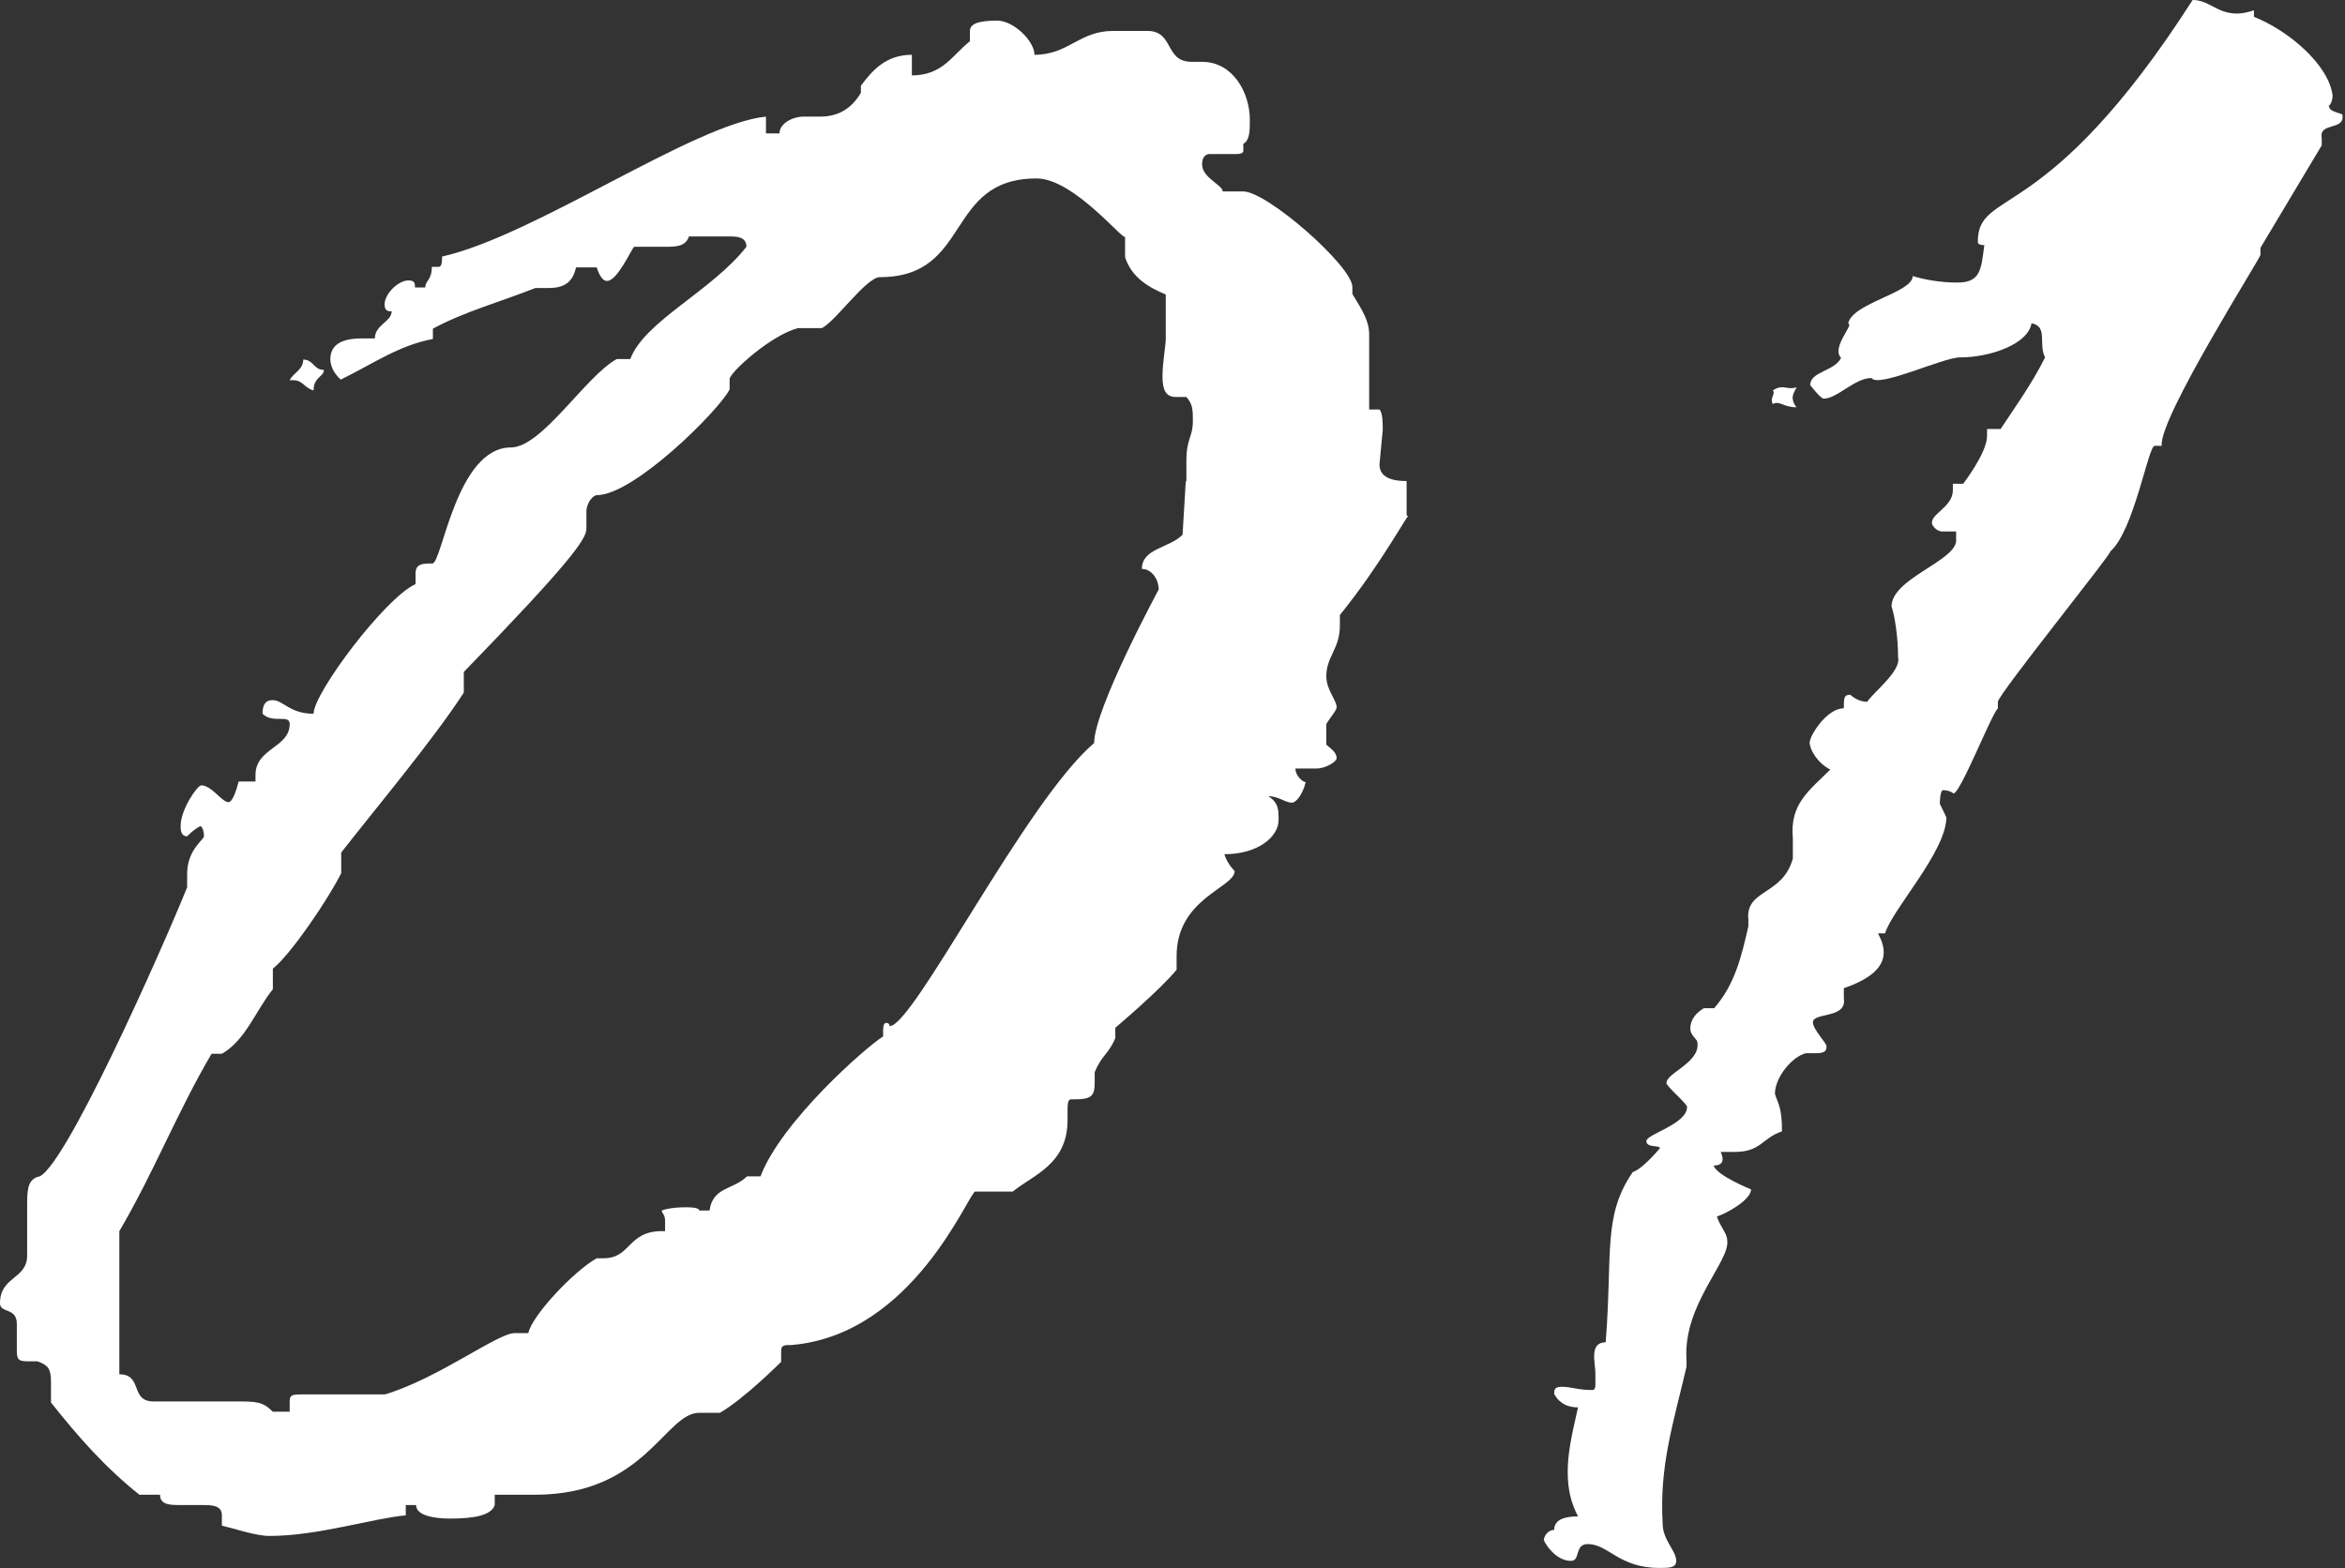
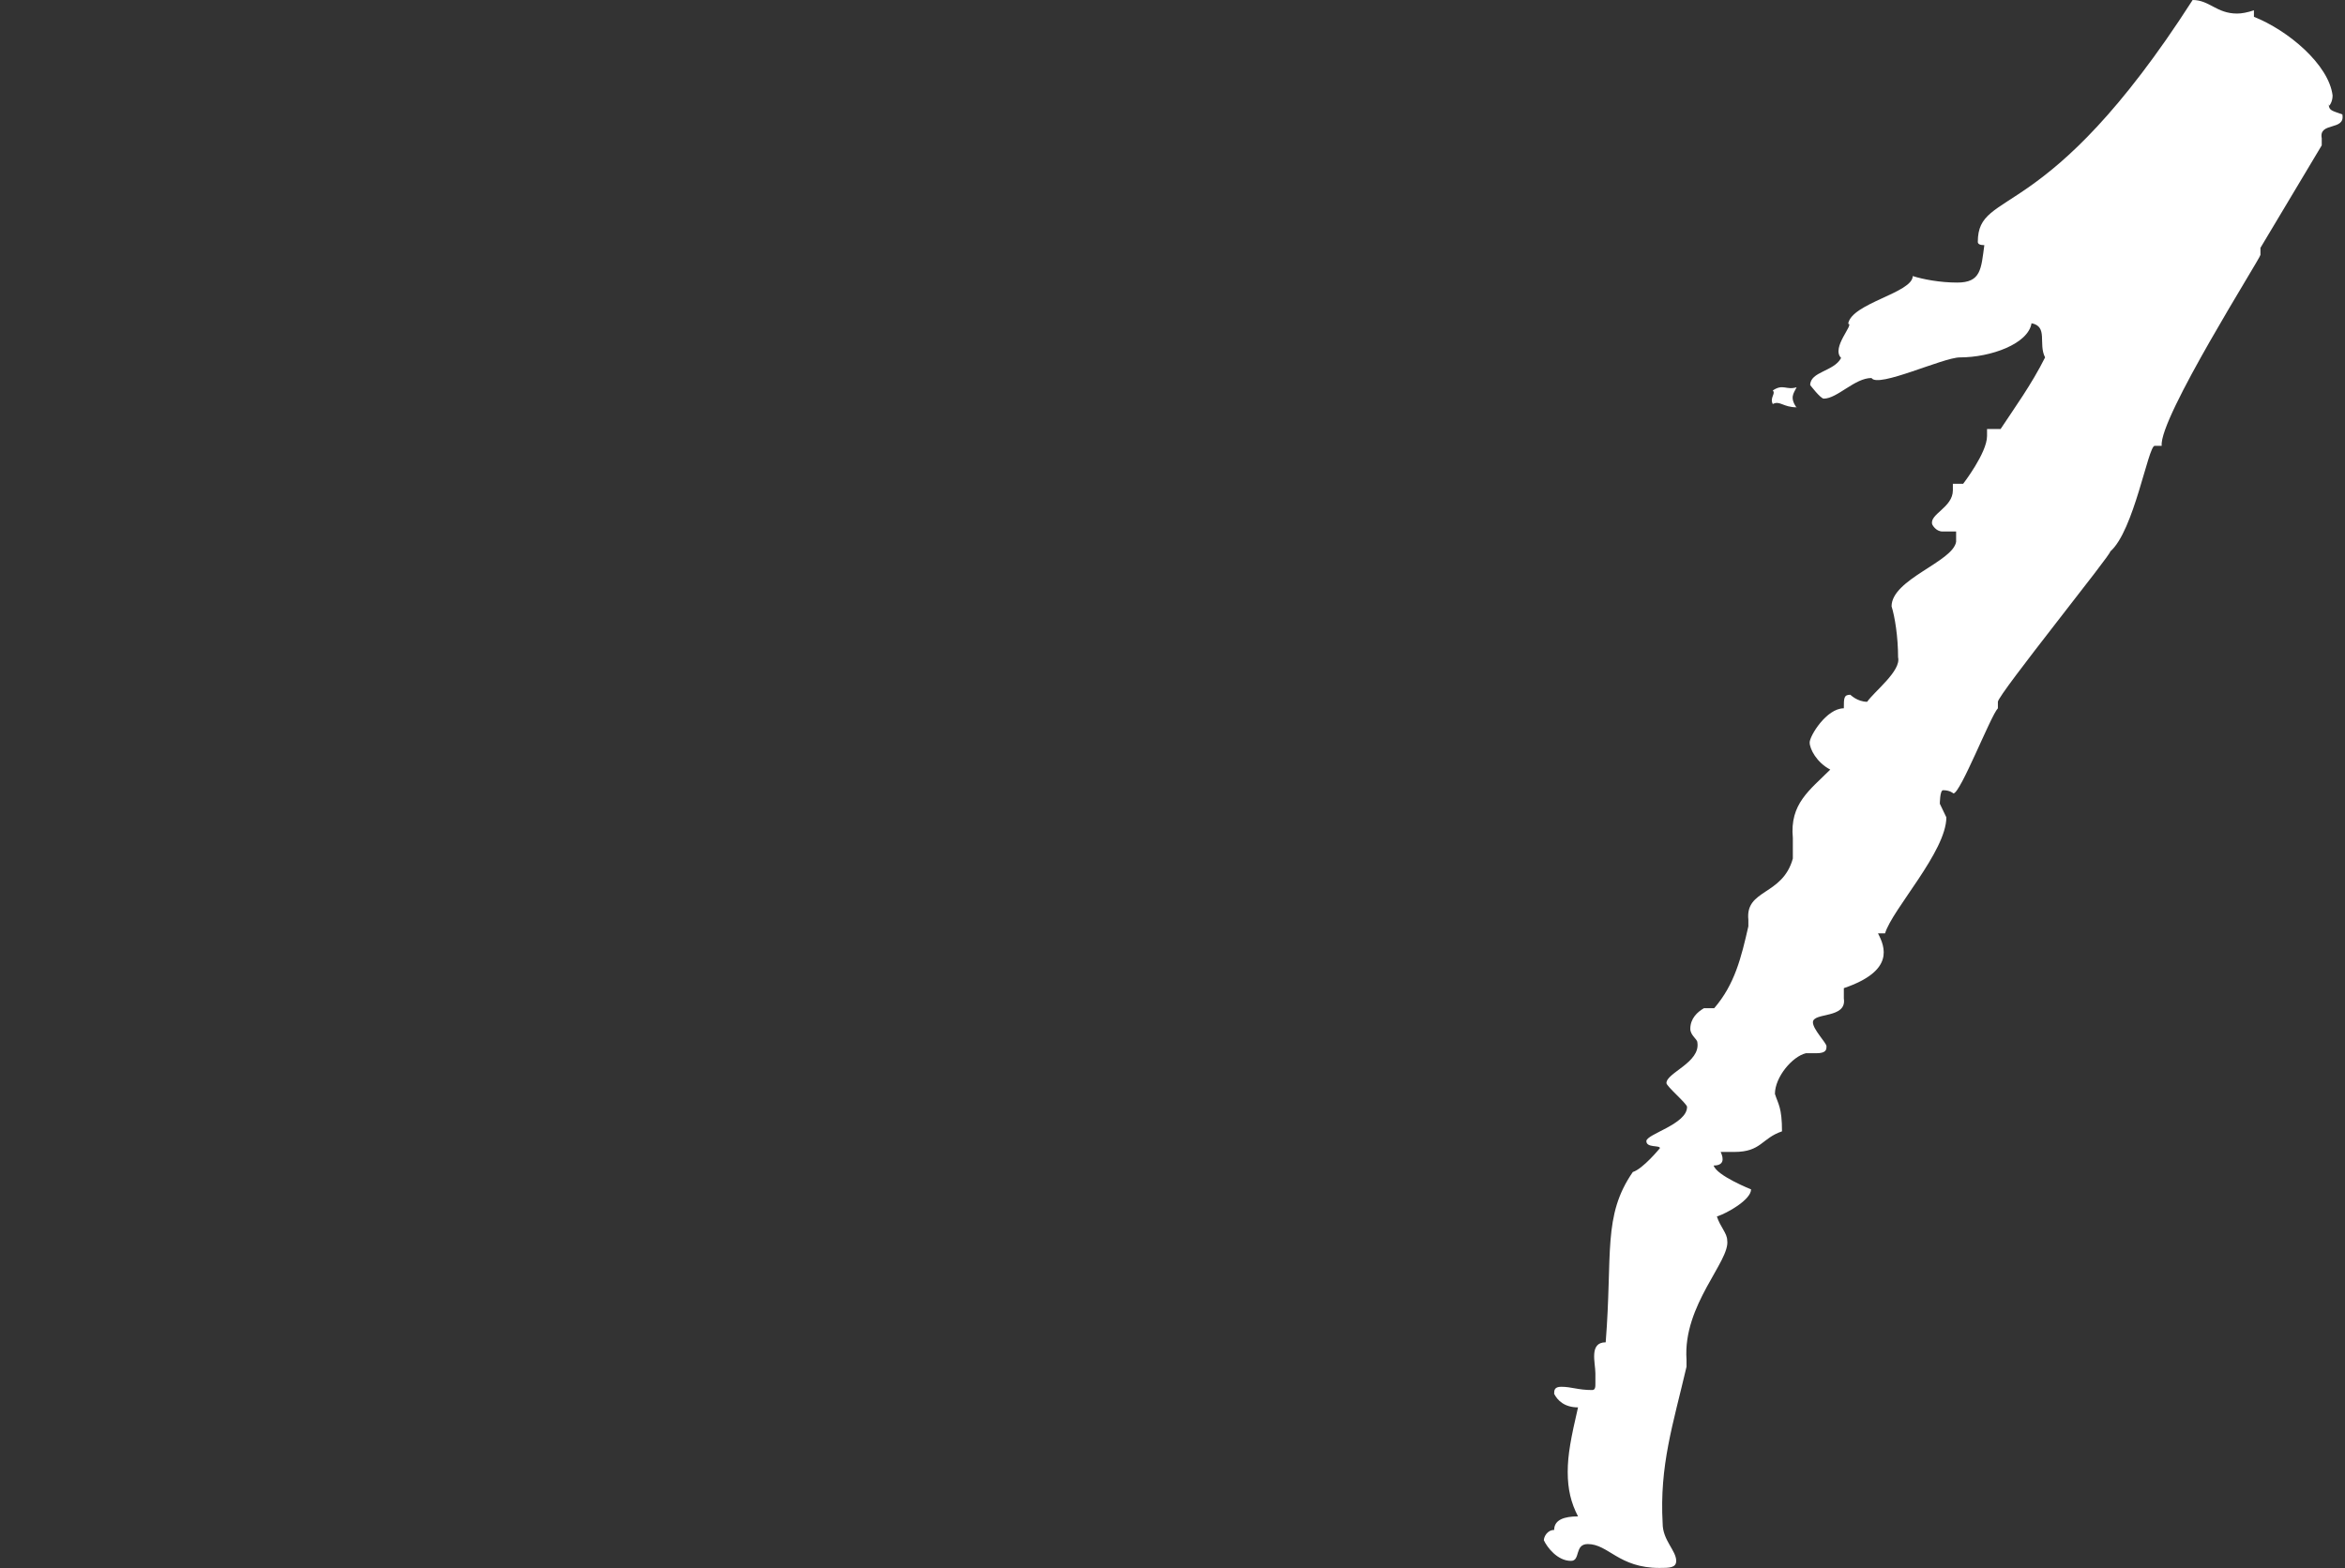
<svg xmlns="http://www.w3.org/2000/svg" width="151" height="101" viewBox="0 0 151 101" fill="none">
  <rect x="0" y="0" width="151" height="101" fill="#333333" stroke="none" />
-   <path d="M90.679 33.254C90.679 33.045 88.933 36.328 86.278 39.612V40.275C86.278 41.812 85.405 42.266 85.405 43.559C85.405 44.432 86.069 45.096 86.069 45.55C86.069 45.759 85.649 46.214 85.405 46.633V47.96C85.615 48.17 86.069 48.414 86.069 48.833C86.069 49.043 85.405 49.497 84.741 49.497H83.414C83.414 49.951 83.868 50.37 84.078 50.37C83.868 51.243 83.414 51.698 83.204 51.698C82.75 51.698 82.331 51.278 81.667 51.278C82.331 51.698 82.331 52.152 82.331 52.815C82.331 53.898 81.004 55.016 78.838 55.016C79.048 55.68 79.502 56.099 79.502 56.099C79.502 57.182 75.764 57.845 75.764 61.583V62.456C74.681 63.783 71.817 66.194 71.817 66.194V66.857C71.363 67.94 70.944 67.94 70.49 69.058V69.722C70.49 70.595 70.28 70.805 69.162 70.805H68.953C68.743 70.805 68.743 71.224 68.743 71.468V72.132C68.743 74.996 66.543 75.66 65.215 76.743H62.805C62.386 76.743 58.858 85.964 50.964 86.628H50.754C50.3 86.628 50.3 86.838 50.3 87.047V87.711C50.3 87.711 47.89 90.121 46.353 90.994H45.025C42.825 90.994 41.532 96.269 34.476 96.269H31.857V96.933C31.647 97.596 30.529 97.806 28.992 97.806C27.909 97.806 26.792 97.596 26.792 96.933H26.128V97.596C23.927 97.806 20.434 98.924 17.36 98.924C16.487 98.924 15.16 98.469 14.287 98.26V97.596C14.287 96.933 13.623 96.933 12.959 96.933H11.632C10.968 96.933 10.305 96.933 10.305 96.269H8.977C6.777 94.522 5.03 92.531 3.283 90.331V89.003C3.283 88.13 3.074 87.92 2.41 87.676H1.747C1.083 87.676 1.083 87.466 1.083 86.803V85.266C1.083 84.183 0 84.602 0 83.938C0 82.192 1.747 82.401 1.747 80.865V77.791C1.747 76.708 1.747 76.044 2.41 75.8C3.947 75.8 10.549 60.884 12.051 57.147V56.273C12.051 54.736 13.134 54.073 13.134 53.863C13.134 53.56 13.064 53.339 12.924 53.2C12.47 53.409 12.051 53.863 12.051 53.863C11.632 53.863 11.632 53.409 11.632 53.2C11.632 52.117 12.715 50.58 12.959 50.58C13.623 50.58 14.287 51.663 14.706 51.663C14.915 51.663 15.125 51.243 15.369 50.335H16.452V49.916C16.452 48.17 18.653 48.17 18.653 46.633C18.653 45.969 17.57 46.633 16.906 45.969C16.906 45.096 17.36 45.096 17.57 45.096C18.234 45.096 18.653 45.969 20.19 45.969C20.19 44.642 24.801 38.494 26.757 37.621V36.957C26.757 36.293 27.211 36.293 27.84 36.293C28.468 36.293 29.377 28.818 32.904 28.818C34.895 28.818 37.725 24.207 39.716 23.125H40.589C41.462 20.714 45.864 18.723 48.064 15.894C48.064 15.23 47.401 15.23 46.981 15.23H44.362C44.152 15.894 43.488 15.894 42.825 15.894H40.834C40.624 16.104 39.751 18.095 39.087 18.095C38.878 18.095 38.633 17.885 38.423 17.221H37.096C36.886 18.095 36.432 18.549 35.35 18.549H34.476C32.276 19.422 29.866 20.085 27.875 21.168V21.832C25.674 22.251 24.137 23.369 21.936 24.452C21.727 24.242 21.273 23.788 21.273 23.125C21.273 22.251 21.936 21.797 23.264 21.797H24.137C24.137 20.924 25.22 20.714 25.22 20.051C25.01 20.051 24.766 20.051 24.766 19.596C24.766 18.933 25.639 18.06 26.303 18.06C26.722 18.06 26.722 18.269 26.722 18.514H27.386C27.386 18.06 27.805 18.06 27.805 17.186H28.259C28.468 17.186 28.468 16.732 28.468 16.523C34.407 15.195 44.711 7.965 49.322 7.511V8.593H50.195C50.195 7.93 51.068 7.511 51.732 7.511H52.815C53.898 7.511 54.806 7.056 55.435 5.974V5.52C56.098 4.646 56.971 3.529 58.718 3.529V4.856C60.709 4.856 61.338 3.529 62.456 2.655V1.992C62.456 1.572 62.91 1.328 64.202 1.328C65.285 1.328 66.612 2.655 66.612 3.529C68.813 3.529 69.477 1.992 71.677 1.992H73.878C75.624 1.992 74.961 3.983 76.742 3.983H77.406C79.397 3.983 80.48 5.974 80.48 7.72C80.48 8.384 80.48 9.048 80.061 9.257V9.711C80.061 9.851 79.909 9.921 79.606 9.921H77.86C77.86 9.921 77.406 9.921 77.406 10.584C77.406 11.458 78.733 11.912 78.733 12.331H80.061C81.597 12.331 87.082 17.151 87.082 18.479V18.933C87.745 20.016 88.164 20.679 88.164 21.553V26.373H88.828C89.038 26.583 89.038 27.246 89.038 27.7L88.828 29.901C88.828 30.355 89.038 30.984 90.575 30.984V33.184L90.679 33.254ZM76.393 31.054V29.726C76.393 28.189 76.812 28.189 76.812 27.107C76.812 26.443 76.812 26.024 76.393 25.57H75.729C75.066 25.57 74.856 25.116 74.856 24.242C74.856 23.369 75.066 22.251 75.066 21.832V18.968C73.983 18.514 72.865 17.885 72.446 16.558V15.23C72.446 15.649 69.162 11.493 66.752 11.493C60.814 11.493 62.595 17.85 56.657 17.85C55.784 17.85 53.793 20.714 52.92 21.133H51.383C49.636 21.587 46.981 23.998 46.981 24.417V25.081C46.318 26.408 40.834 31.892 38.423 31.892C38.214 31.892 37.76 32.346 37.76 32.975V34.058C37.76 34.721 36.677 36.258 29.866 43.279V44.607C27.875 47.681 24.172 52.082 21.971 54.911V56.239C21.098 57.985 18.688 61.513 17.57 62.386V63.714C16.487 65.041 15.823 66.997 14.287 67.87H13.623C11.422 71.608 9.885 75.555 7.685 79.293V88.514C9.222 88.514 8.348 90.261 9.885 90.261H15.16C16.487 90.261 16.906 90.261 17.57 90.924H18.653V90.261C18.653 89.807 18.862 89.807 19.526 89.807H24.801C28.329 88.724 32.031 85.859 33.149 85.859H34.022C34.232 84.777 36.886 81.912 38.423 81.039H38.878C40.624 81.039 40.414 79.293 42.615 79.293H42.825V78.629C42.825 78.175 42.615 78.175 42.615 77.965C42.615 77.965 43.069 77.756 44.152 77.756C44.362 77.756 45.025 77.756 45.025 77.965H45.689C45.899 76.428 47.226 76.638 48.099 75.765H48.972C50.3 72.237 55.784 67.416 56.867 66.753V66.333C56.867 66.031 56.937 65.879 57.076 65.879C57.076 65.879 57.286 65.879 57.286 66.089C58.823 66.089 66.053 51.593 70.455 47.855C70.455 45.655 74.611 37.97 74.611 37.97C74.611 37.306 74.157 36.643 73.529 36.643C73.529 35.315 75.275 35.315 76.148 34.442L76.358 30.949L76.393 31.054ZM20.19 25.15C19.526 24.941 19.526 24.487 18.862 24.487H18.653C18.862 24.033 19.526 23.823 19.526 23.159C20.19 23.159 20.19 23.823 20.854 23.823C20.854 24.277 20.19 24.277 20.19 25.15Z" fill="white" />
  <path d="M149.956 6.707C149.956 7.126 150.166 7.126 150.83 7.37C151.039 8.453 149.293 7.824 149.502 8.907V9.361L145.555 15.963V16.417C145.555 16.627 138.988 26.966 139.198 28.713H138.744C138.325 28.713 137.416 34.197 135.879 35.524C136.089 35.524 128.649 44.746 128.649 45.2V45.619C128.195 46.073 126.239 51.103 125.785 51.103C125.785 51.103 125.575 50.894 125.121 50.894C124.911 50.894 124.911 51.767 124.911 51.767L125.33 52.64C125.33 54.841 121.837 58.578 121.383 60.115H120.929C121.383 60.989 122.012 62.526 118.729 63.643V64.307C118.938 65.634 116.738 65.18 116.738 65.844C116.738 66.298 117.611 67.171 117.611 67.381C117.611 67.59 117.611 67.835 116.947 67.835H116.284C115.41 68.044 114.292 69.372 114.292 70.455C114.502 71.118 114.747 71.328 114.747 72.865C113.419 73.319 113.419 74.192 111.673 74.192H110.799C111.009 74.646 111.009 75.066 110.345 75.066C110.555 75.729 112.756 76.602 112.756 76.602C112.756 77.266 111.219 78.139 110.555 78.349C110.765 79.013 111.219 79.432 111.219 79.886C111.428 81.213 108.354 84.043 108.599 87.571V88.025C107.726 91.762 106.852 94.382 107.062 98.12C107.062 99.202 107.935 99.866 107.935 100.53C107.935 100.984 107.481 100.984 106.852 100.984C104.233 100.984 103.569 99.447 102.241 99.447C101.368 99.447 101.787 100.53 101.159 100.53C100.285 100.53 99.622 99.656 99.412 99.202C99.412 98.993 99.622 98.539 100.076 98.539C100.076 97.875 100.739 97.665 101.613 97.665C101.159 96.792 100.949 95.919 100.949 94.801C100.949 93.683 101.159 92.601 101.613 90.644C100.739 90.644 100.285 90.19 100.076 89.771C100.076 89.562 100.076 89.317 100.53 89.317C101.194 89.317 101.613 89.527 102.521 89.527C102.731 89.527 102.731 89.317 102.731 89.108V88.444C102.731 87.78 102.311 86.453 103.394 86.453C103.848 80.759 103.185 78.314 105.141 75.485C105.804 75.275 106.887 73.948 106.887 73.948C106.887 73.738 106.014 73.948 106.014 73.494C106.014 73.04 108.634 72.411 108.634 71.293C108.634 71.083 107.306 69.966 107.306 69.756C107.306 69.092 109.507 68.429 109.297 67.136C109.297 66.927 108.843 66.682 108.843 66.263C108.843 65.599 109.297 65.18 109.717 64.936H110.38C111.708 63.399 112.127 61.652 112.581 59.661V59.242C112.371 57.251 114.782 57.705 115.445 55.295V53.968C115.236 51.767 116.528 50.894 117.855 49.566C116.982 49.112 116.528 48.239 116.528 47.82C116.528 47.401 117.611 45.619 118.729 45.619C118.729 44.956 118.729 44.746 119.148 44.746C119.148 44.746 119.602 45.2 120.231 45.2C120.685 44.536 122.431 43.209 122.222 42.336C122.222 41.008 122.012 39.716 121.803 39.052C121.803 37.306 125.75 36.188 125.959 34.895V34.232H125.086C124.632 34.232 124.422 33.778 124.422 33.778C124.213 33.114 125.75 32.695 125.75 31.577V31.158H126.413C126.413 31.158 127.95 29.167 127.95 28.084V27.63H128.824C129.697 26.303 130.815 24.766 131.688 23.019C131.234 22.146 131.897 21.028 130.815 20.819C130.605 22.146 128.195 23.019 126.204 23.019C125.121 23.019 120.929 25.01 120.51 24.346C119.427 24.346 118.309 25.674 117.436 25.674C117.227 25.674 116.563 24.801 116.563 24.801C116.563 23.927 118.1 23.927 118.554 23.054C117.89 22.39 119.427 20.854 119.008 20.854C119.218 19.526 123.165 18.862 123.165 17.78C123.828 17.989 124.911 18.199 126.029 18.199C127.566 18.199 127.566 17.326 127.776 15.789C127.496 15.789 127.356 15.719 127.356 15.579C127.356 12.051 131.758 14.706 141.189 0C142.272 0 142.726 0.873 144.053 0.873C144.356 0.873 144.717 0.803 145.136 0.664V1.083C147.337 1.956 149.956 4.157 150.201 6.148C150.201 6.567 149.991 6.811 149.991 6.811L149.956 6.707ZM115.69 26.233C114.816 26.233 114.607 25.779 114.153 26.023C113.943 25.604 114.362 25.36 114.153 25.15C114.816 24.696 115.026 25.15 115.69 24.94C115.48 25.36 115.236 25.604 115.69 26.268V26.233Z" fill="white" />
</svg>